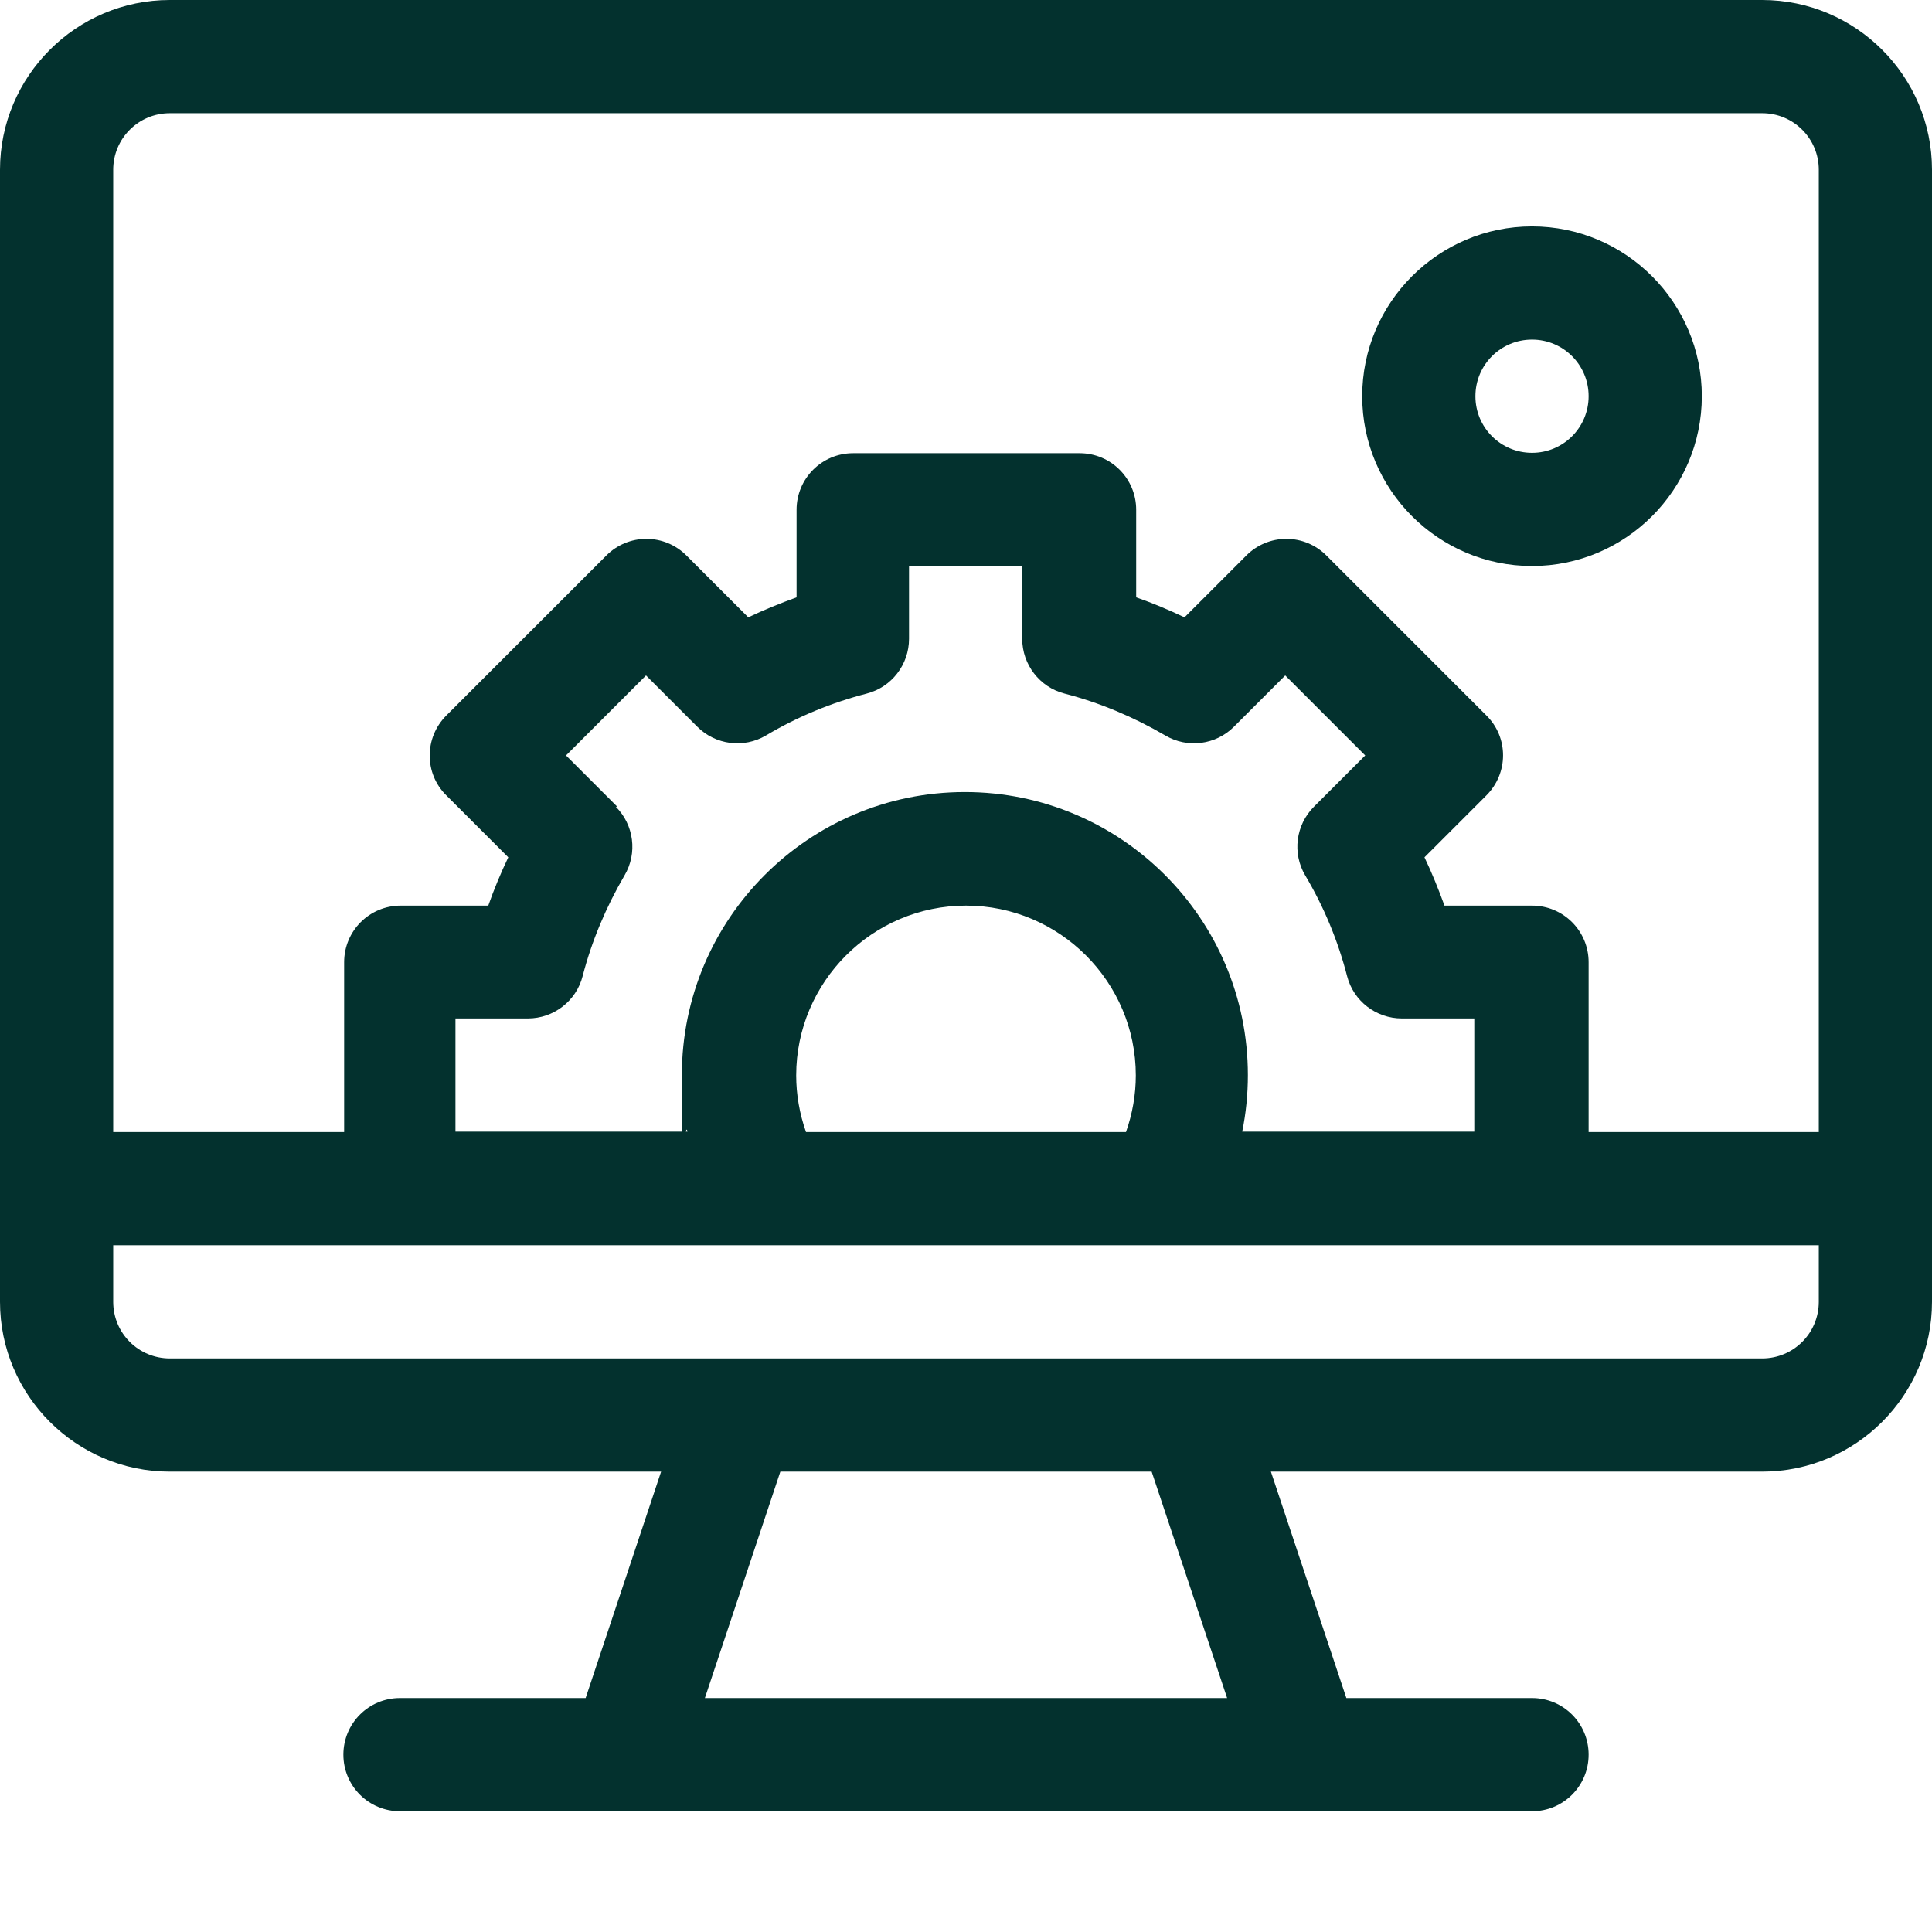
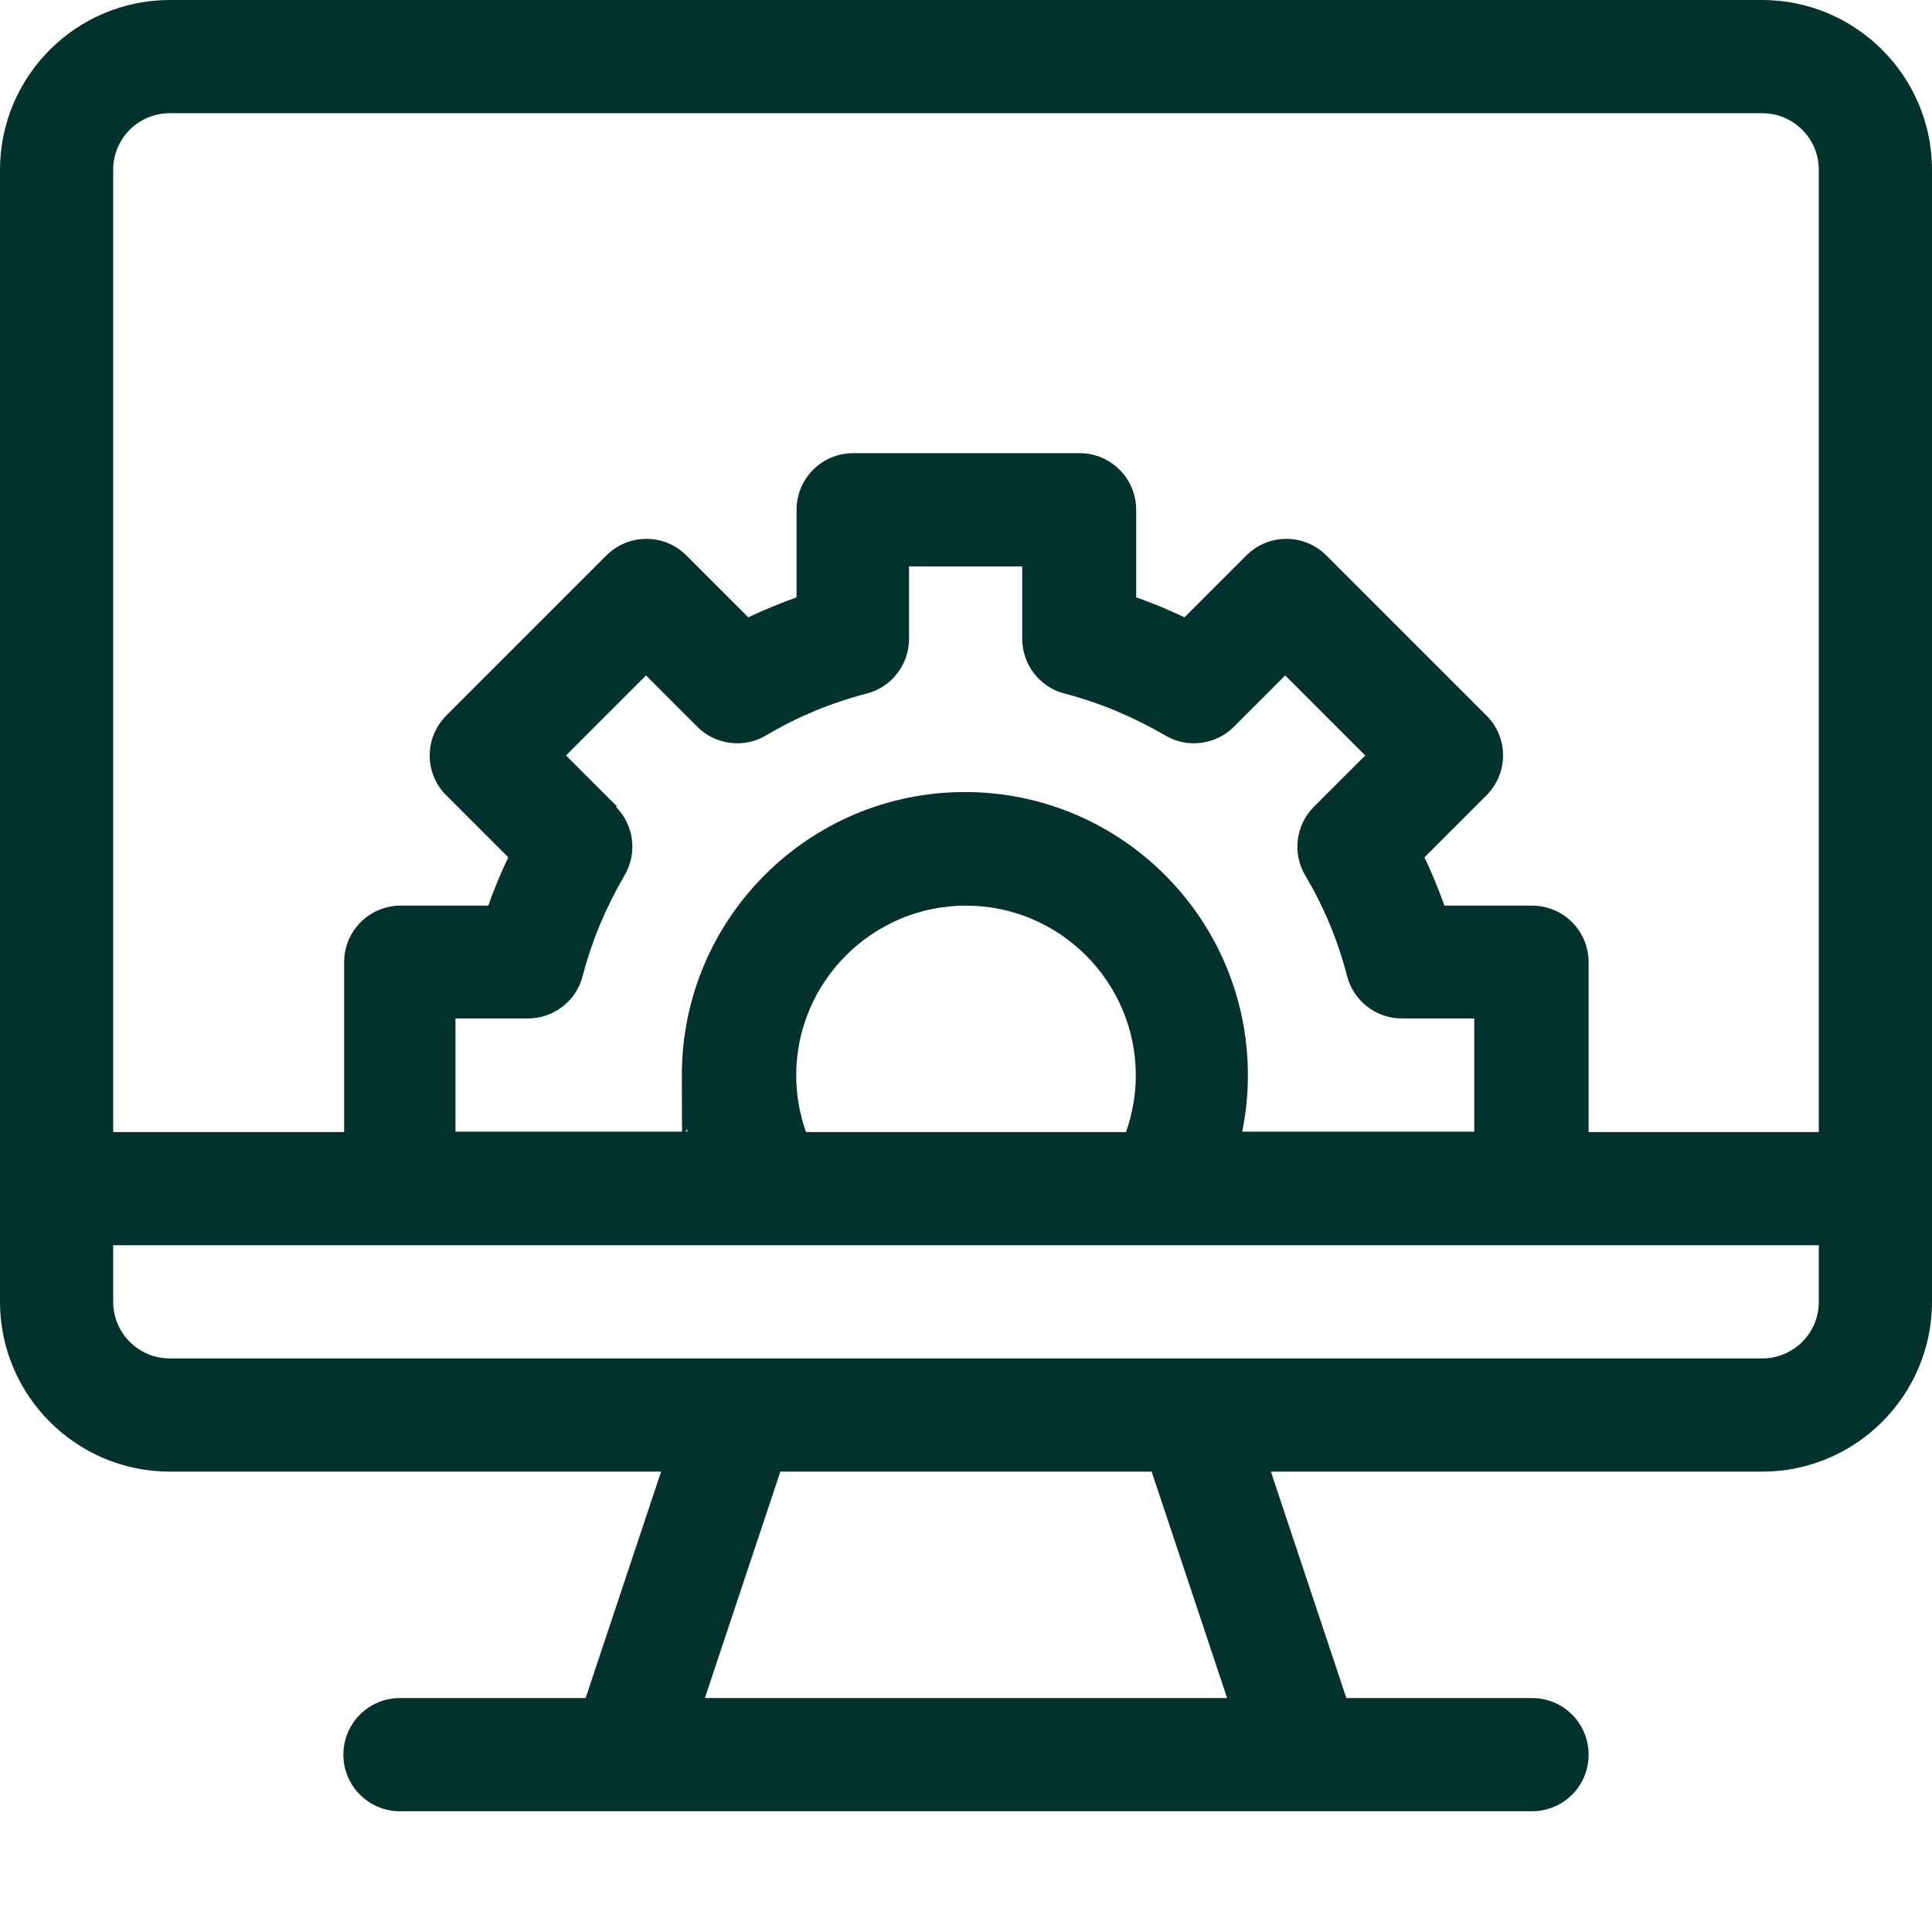
<svg xmlns="http://www.w3.org/2000/svg" version="1.1" viewBox="0 0 512 512">
  <defs>
    <style>
      .cls-1 {
        fill: #03312e;
      }
    </style>
  </defs>
  <g>
    <g id="Ebene_1">
      <path class="cls-1" d="M467,0H45C20.2,0,0,20.2,0,45v300c0,24.8,20.2,45,45,45h130.2l-20,60h-49.2c-8.3,0-15,6.7-15,15s6.7,15,15,15h300c8.3,0,15-6.7,15-15s-6.7-15-15-15h-49.2l-20-60h130.2c24.8,0,45-20.2,45-45V45c0-24.8-20.2-45-45-45ZM186.8,450l20-60h98.4l20,60h-138.4ZM482,345c0,8.3-6.7,15-15,15H45c-8.3,0-15-6.7-15-15v-15h452v15ZM163.6,213.8l-13.6-13.6,21.2-21.2,13.6,13.6c4.8,4.8,12.3,5.8,18.2,2.3,8.4-5,17.4-8.7,26.7-11.1,6.6-1.7,11.2-7.7,11.2-14.5v-19.2h30v19.2c0,6.8,4.6,12.8,11.2,14.5,9.3,2.4,18.3,6.2,26.7,11.1,5.9,3.5,13.4,2.5,18.2-2.3l13.6-13.6,21.2,21.2-13.6,13.6c-4.8,4.8-5.8,12.3-2.3,18.2,5,8.4,8.7,17.4,11.1,26.7,1.7,6.6,7.7,11.2,14.5,11.2h19.2v30h-61.5c1-4.9,1.5-9.9,1.5-15,0-41.4-33.6-75-75-75s-75,33.6-75,75,.5,10.1,1.5,15h-61.5v-30h19.2c6.8,0,12.8-4.6,14.5-11.2,2.4-9.3,6.2-18.3,11.1-26.7,3.5-5.9,2.5-13.4-2.3-18.2h0ZM301,285c0,5.1-.9,10.2-2.6,15h-84.8c-1.7-4.8-2.6-9.9-2.6-15,0-24.8,20.2-45,45-45s45,20.2,45,45ZM482,300h-61v-45c0-8.3-6.7-15-15-15h-23.2c-1.6-4.4-3.3-8.6-5.3-12.8l16.4-16.4c5.9-5.9,5.9-15.4,0-21.2l-42.4-42.4c-2.8-2.8-6.6-4.4-10.6-4.4s-7.8,1.6-10.6,4.4l-16.4,16.4c-4.2-2-8.5-3.8-12.8-5.3v-23.2c0-8.3-6.7-15-15-15h-60c-8.3,0-15,6.7-15,15v23.2c-4.4,1.6-8.6,3.3-12.8,5.3l-16.4-16.4c-2.8-2.8-6.6-4.4-10.6-4.4s-7.8,1.6-10.6,4.4l-42.4,42.4c-5.9,5.9-5.9,15.4,0,21.2l16.4,16.4c-2,4.2-3.8,8.5-5.3,12.8h-23.2c-8.3,0-15,6.7-15,15v45H30V45c0-8.3,6.7-15,15-15h422c8.3,0,15,6.7,15,15v255Z" />
-       <path class="cls-1" d="M406,60c-24.8,0-45,20.2-45,45s20.2,45,45,45,45-20.2,45-45-20.2-45-45-45ZM406,120c-8.3,0-15-6.7-15-15s6.7-15,15-15,15,6.7,15,15-6.7,15-15,15Z" />
    </g>
  </g>
</svg>